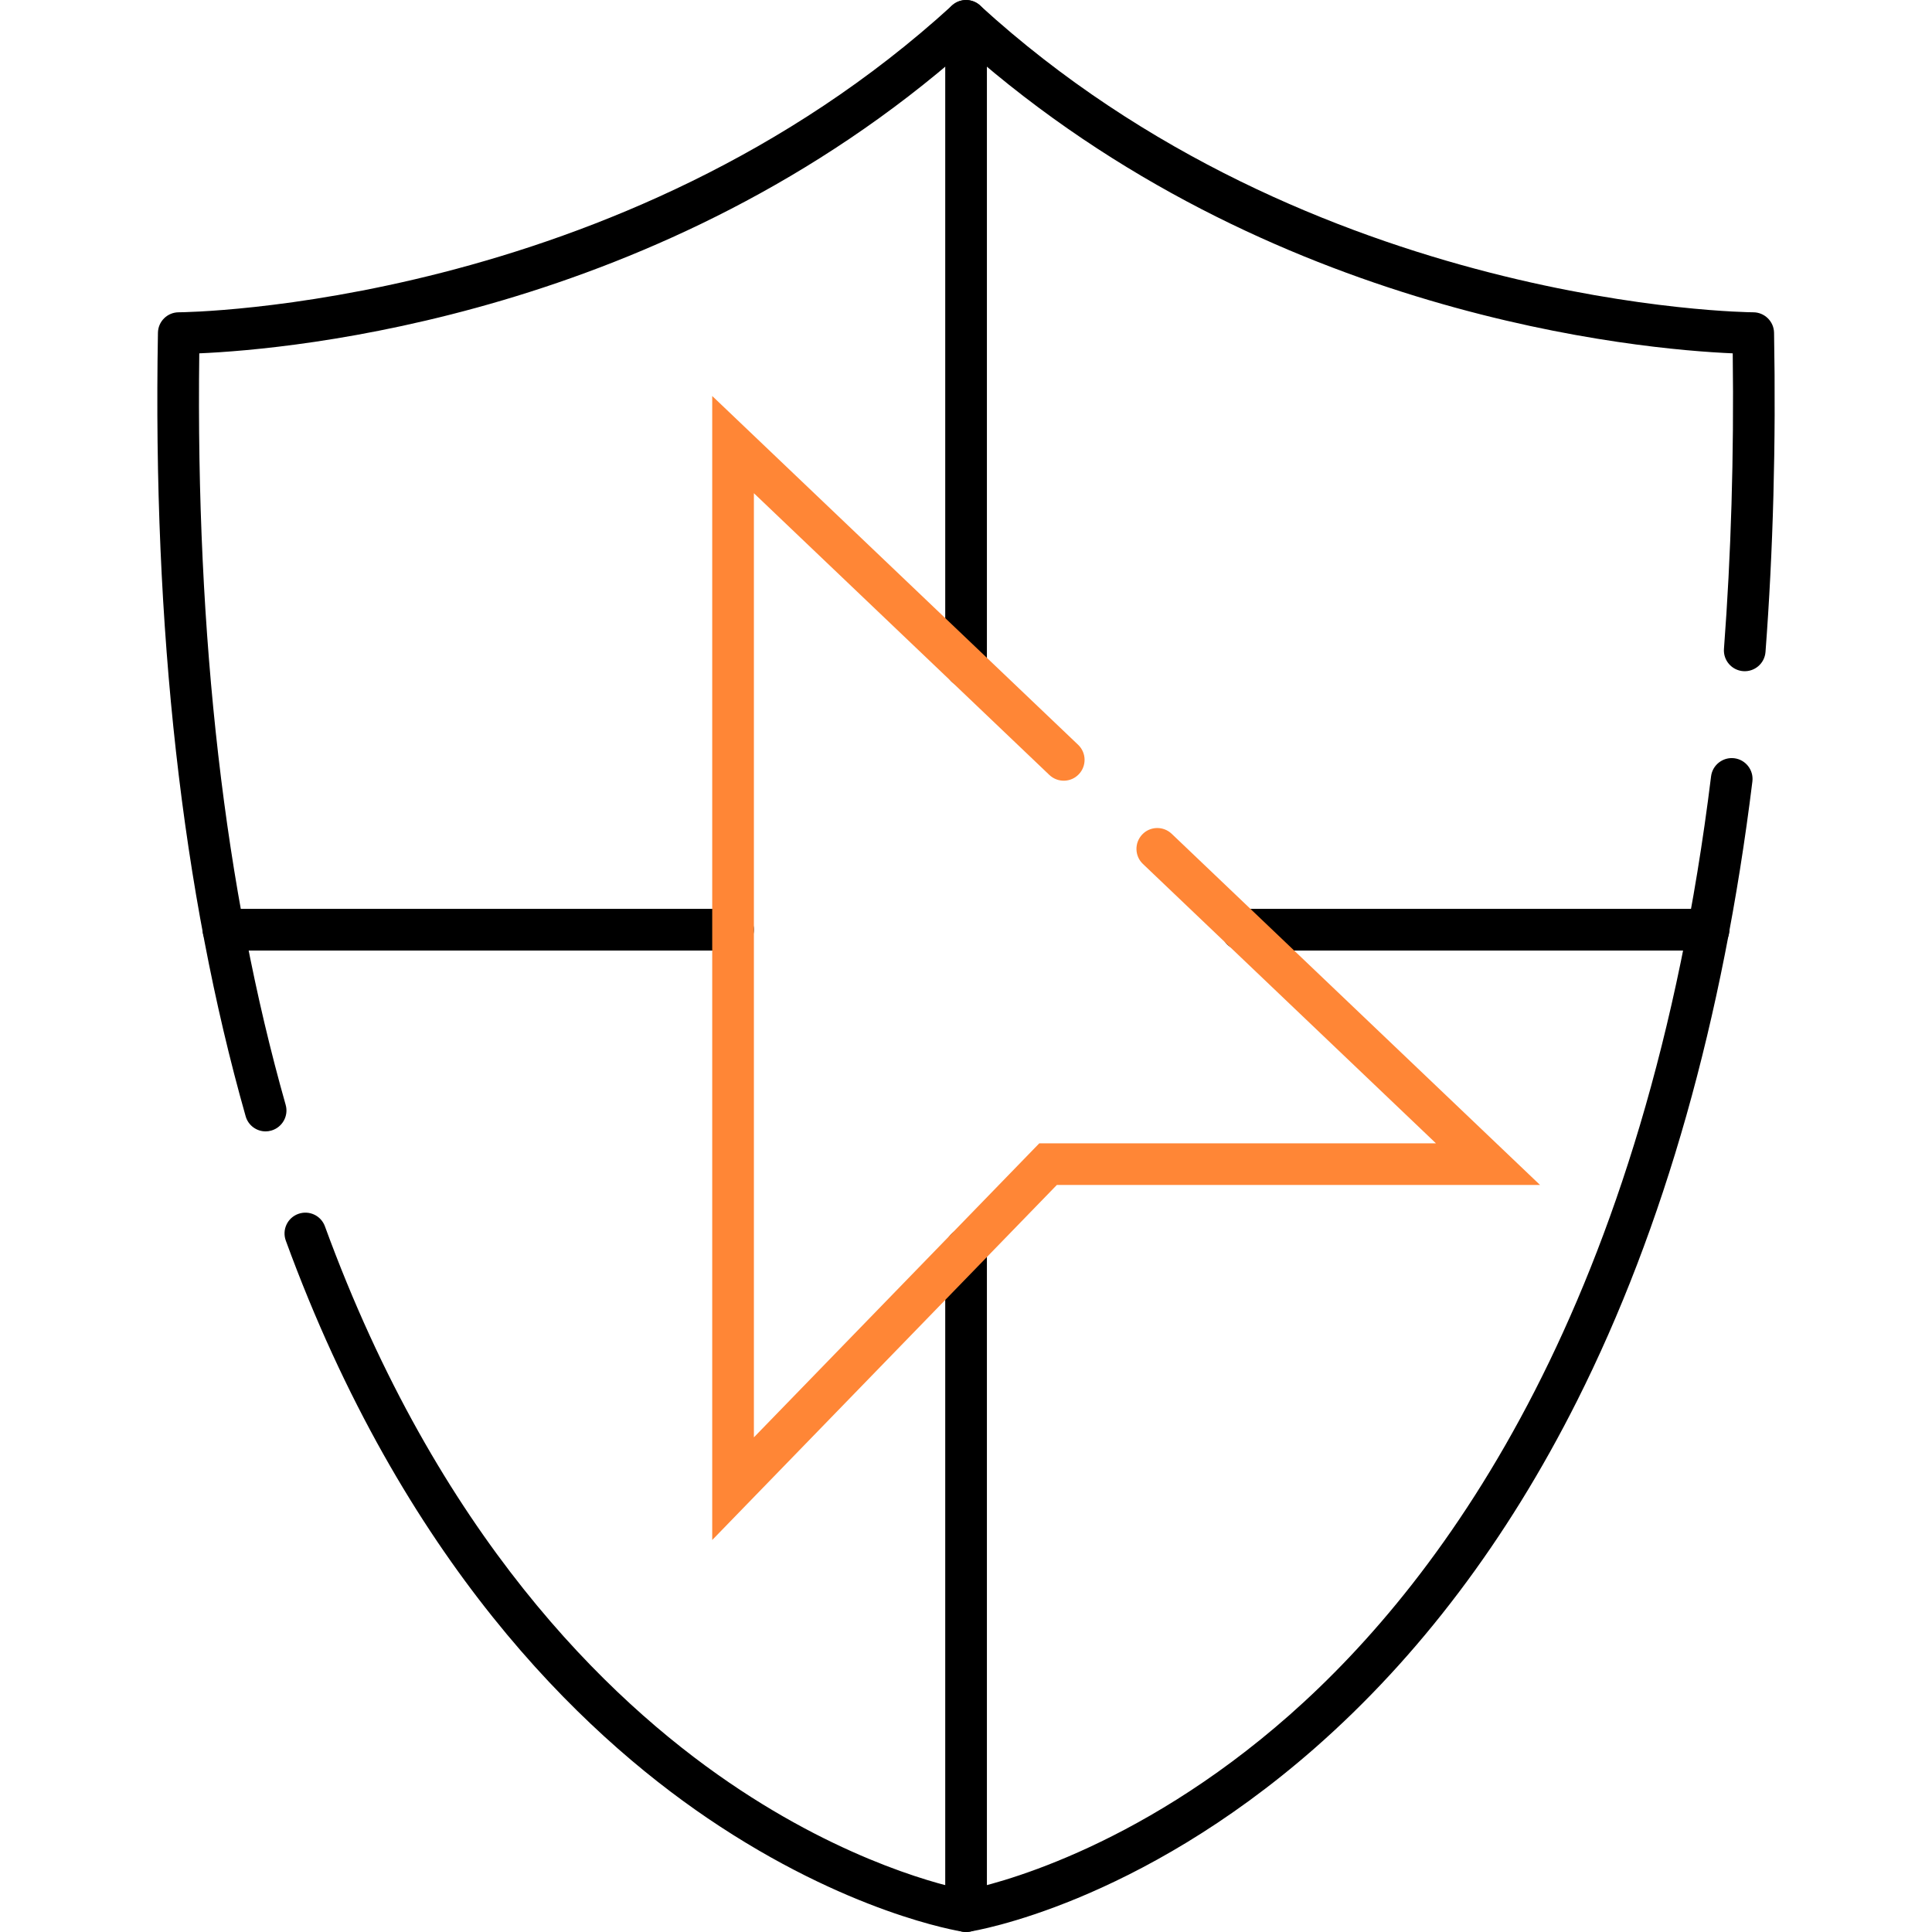
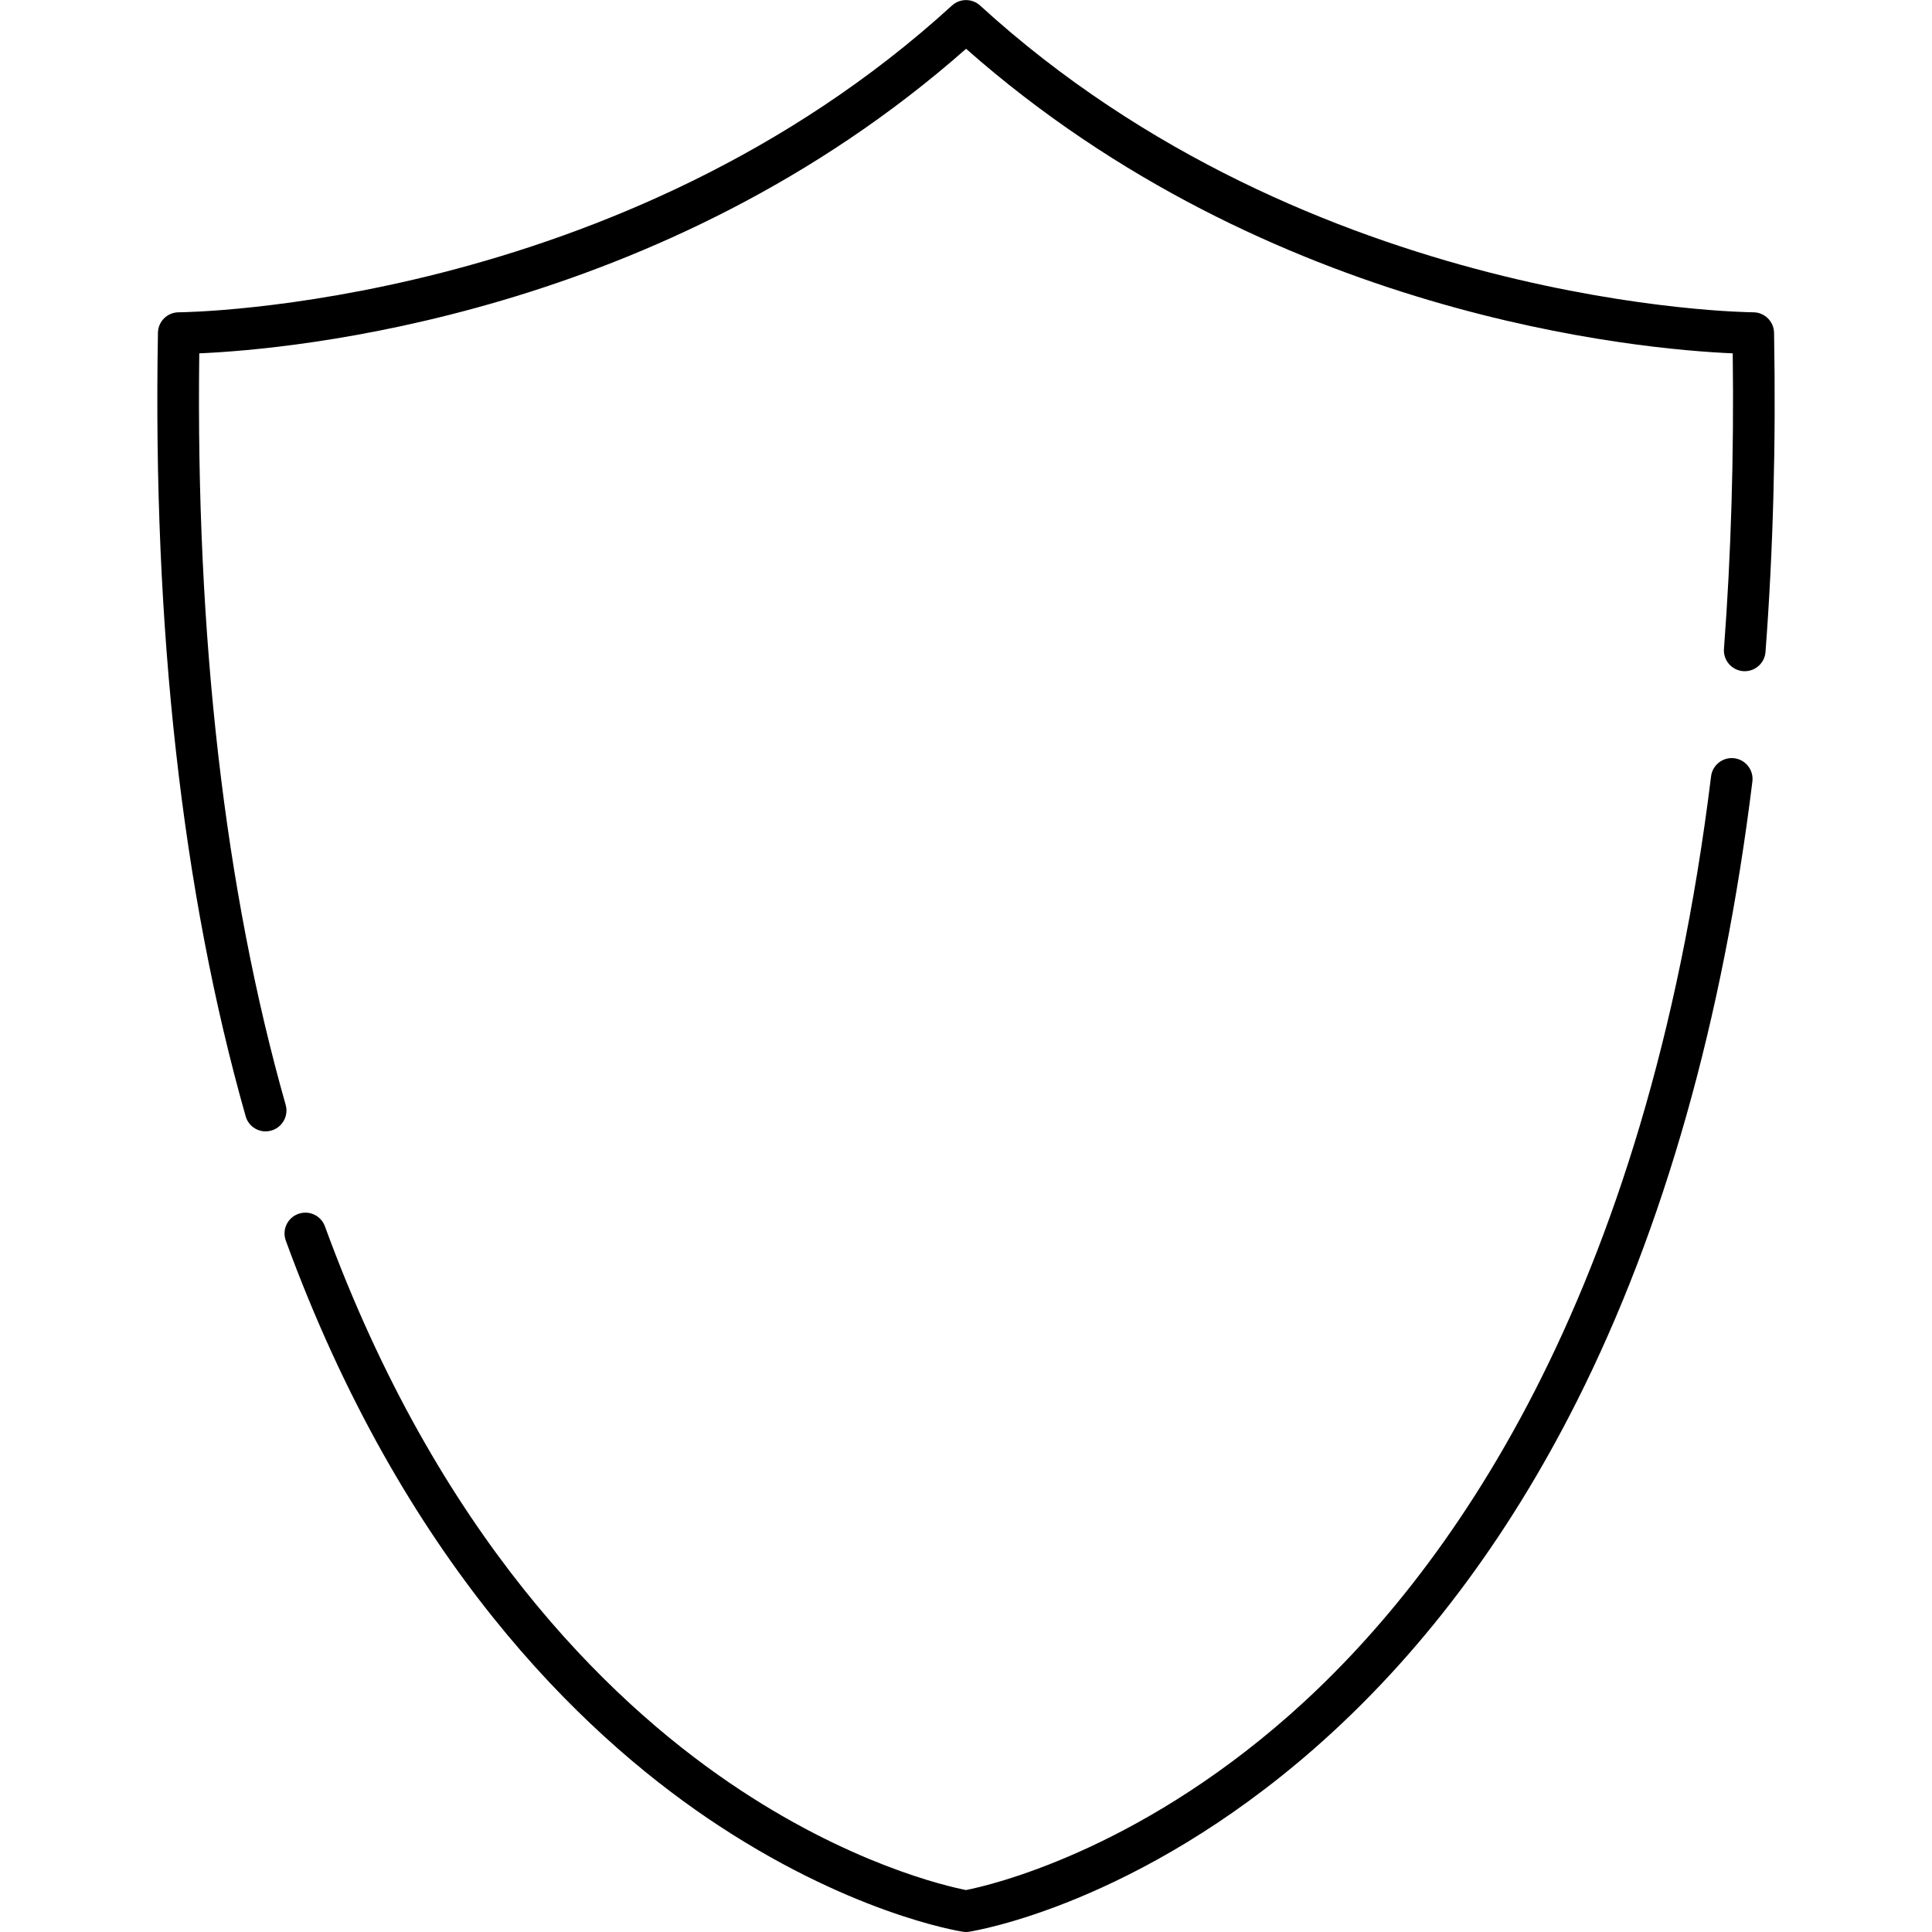
<svg xmlns="http://www.w3.org/2000/svg" id="Layer_1" version="1.1" viewBox="0 0 280 280">
  <defs>
    <style>
      .st0 {
        fill: #ff8636;
      }
    </style>
  </defs>
  <g id="path1476">
    <path d="M140.01,280c-.15,0-.31-.01-.46-.04-.68-.1-16.77-2.72-37-16.45-18.52-12.57-44.17-37.31-61.13-83.71-.57-1.57.23-3.3,1.8-3.87,1.57-.57,3.3.23,3.87,1.8,16.34,44.72,40.86,68.51,58.55,80.59,17.3,11.82,31.63,15.06,34.36,15.6,3.35-.66,24.32-5.46,46.9-25.38,22.69-20.02,51.7-59.88,61.08-136.02.2-1.65,1.71-2.83,3.36-2.63,1.65.2,2.83,1.71,2.63,3.36-4.25,34.5-12.8,64.71-25.42,89.79-10.14,20.17-22.93,37.09-37.99,50.3-25.8,22.63-49.12,26.46-50.1,26.62-.15.02-.31.04-.46.04ZM38.5,163.97c-1.32,0-2.53-.87-2.9-2.2-9.2-32.43-13.48-70.64-12.71-113.55.03-1.64,1.37-2.96,3.02-2.96.63,0,64-.57,112.06-44.46,1.15-1.05,2.92-1.05,4.07,0,48.05,43.89,111.41,44.46,112.05,44.46,1.64,0,2.99,1.32,3.02,2.96.29,16.04-.13,31.6-1.24,46.27-.13,1.66-1.57,2.9-3.24,2.78-1.66-.13-2.91-1.58-2.78-3.24,1.03-13.6,1.46-27.99,1.27-42.82-13.27-.57-67.1-5.28-111.11-44.14C95.98,45.93,42.15,50.64,28.88,51.21c-.52,41.15,3.69,77.78,12.52,108.91.46,1.6-.48,3.27-2.08,3.73-.28.08-.55.12-.83.12Z" />
  </g>
  <g id="path1480">
-     <path d="M247.62,137.76h-67.63c-1.67,0-3.02-1.35-3.02-3.02s1.35-3.02,3.02-3.02h67.63c1.67,0,3.02,1.35,3.02,3.02s-1.35,3.02-3.02,3.02ZM140.01,99.63c-1.67,0-3.02-1.35-3.02-3.02V3.02c0-1.67,1.35-3.02,3.02-3.02s3.02,1.35,3.02,3.02v93.6c0,1.67-1.35,3.02-3.02,3.02Z" />
-   </g>
+     </g>
  <g id="path1484">
-     <path d="M140.01,280c-1.67,0-3.02-1.35-3.02-3.02v-95.99c0-1.67,1.35-3.02,3.02-3.02s3.02,1.35,3.02,3.02v95.99c0,1.67-1.35,3.02-3.02,3.02ZM106.24,137.76H32.38c-1.67,0-3.02-1.35-3.02-3.02s1.35-3.02,3.02-3.02h73.86c1.67,0,3.02,1.35,3.02,3.02s-1.35,3.02-3.02,3.02Z" />
-   </g>
+     </g>
  <g id="path1488">
-     <path class="st0" d="M103.22,223.2V57.39l53.03,50.55c1.21,1.15,1.25,3.06.1,4.27-1.15,1.21-3.06,1.25-4.27.1l-42.82-40.83v136.83l41.36-42.61h57.49l-42.47-40.49c-1.21-1.15-1.25-3.06-.1-4.27,1.15-1.21,3.06-1.25,4.27-.1l53.38,50.89h-70.02l-49.95,51.46Z" />
-   </g>
+     </g>
</svg>